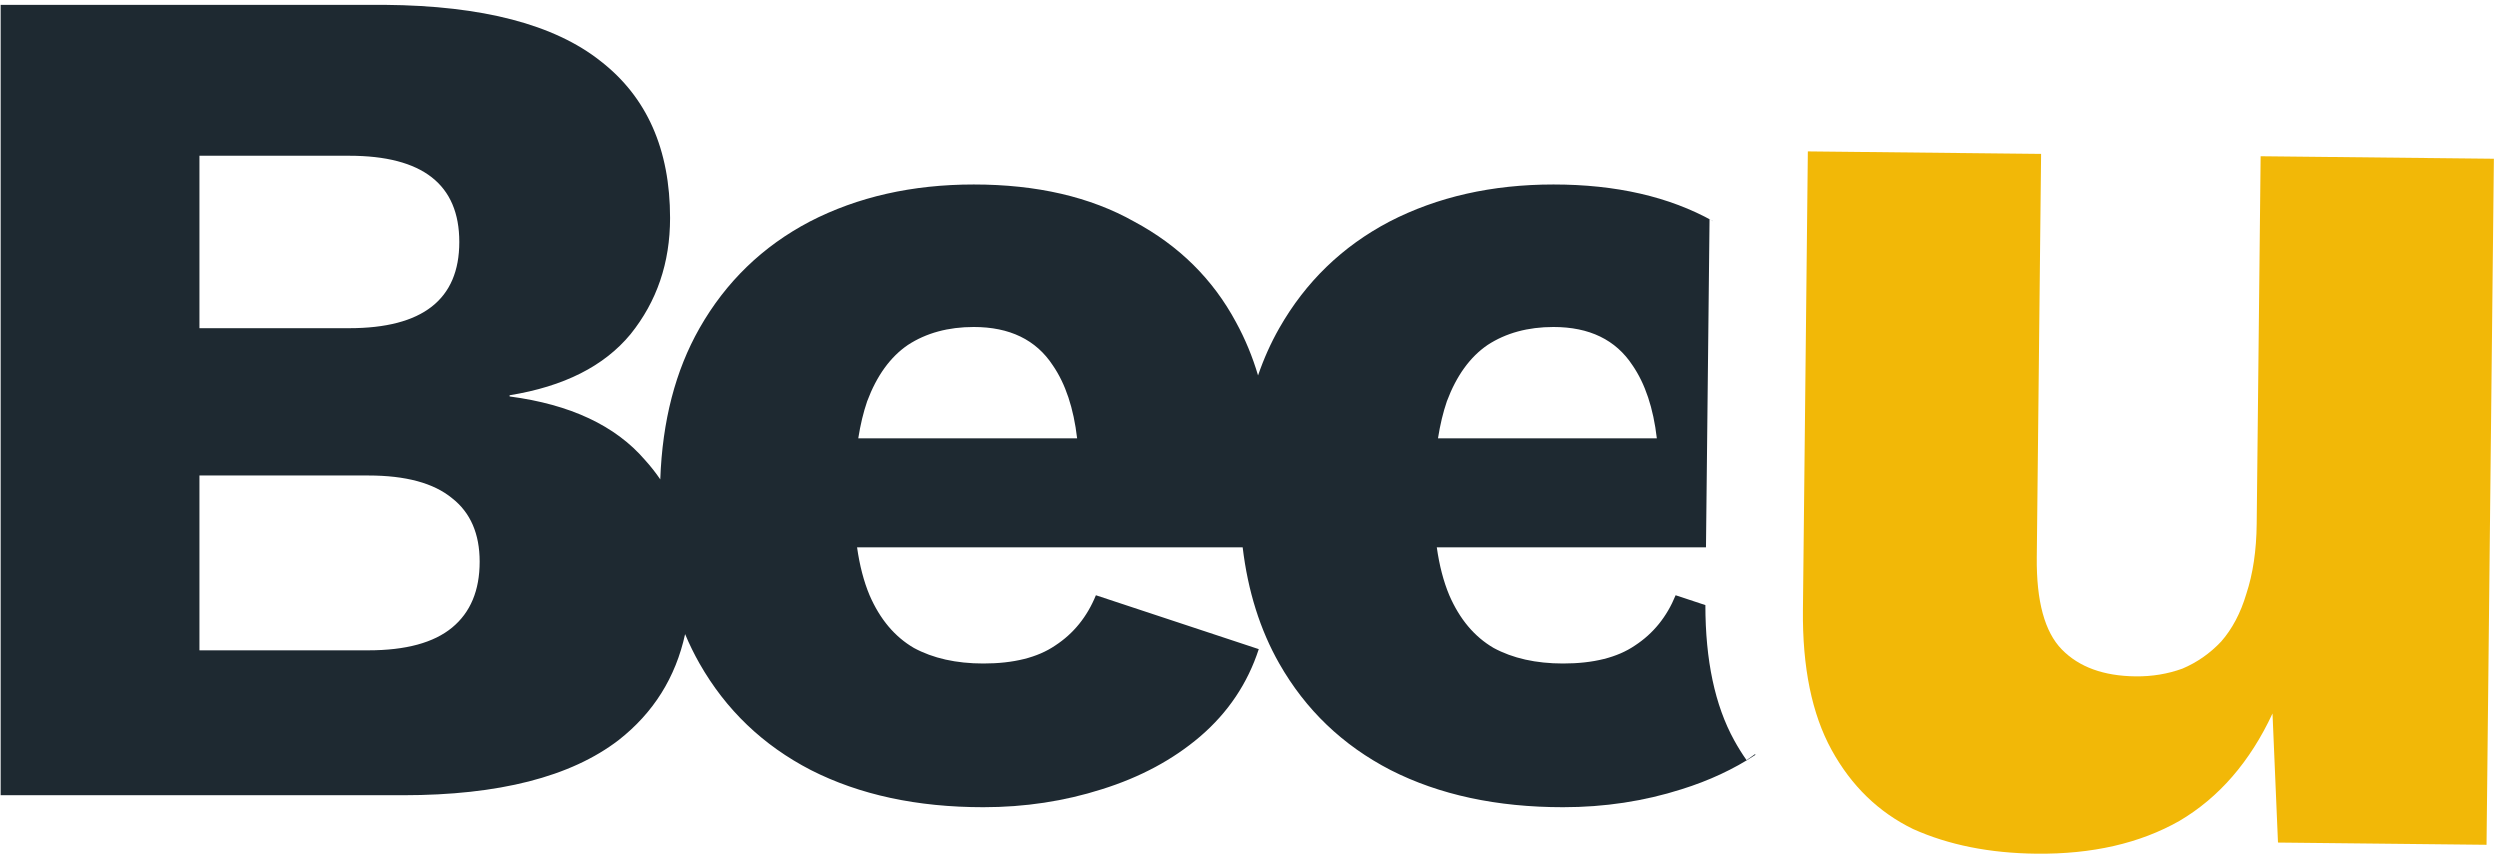
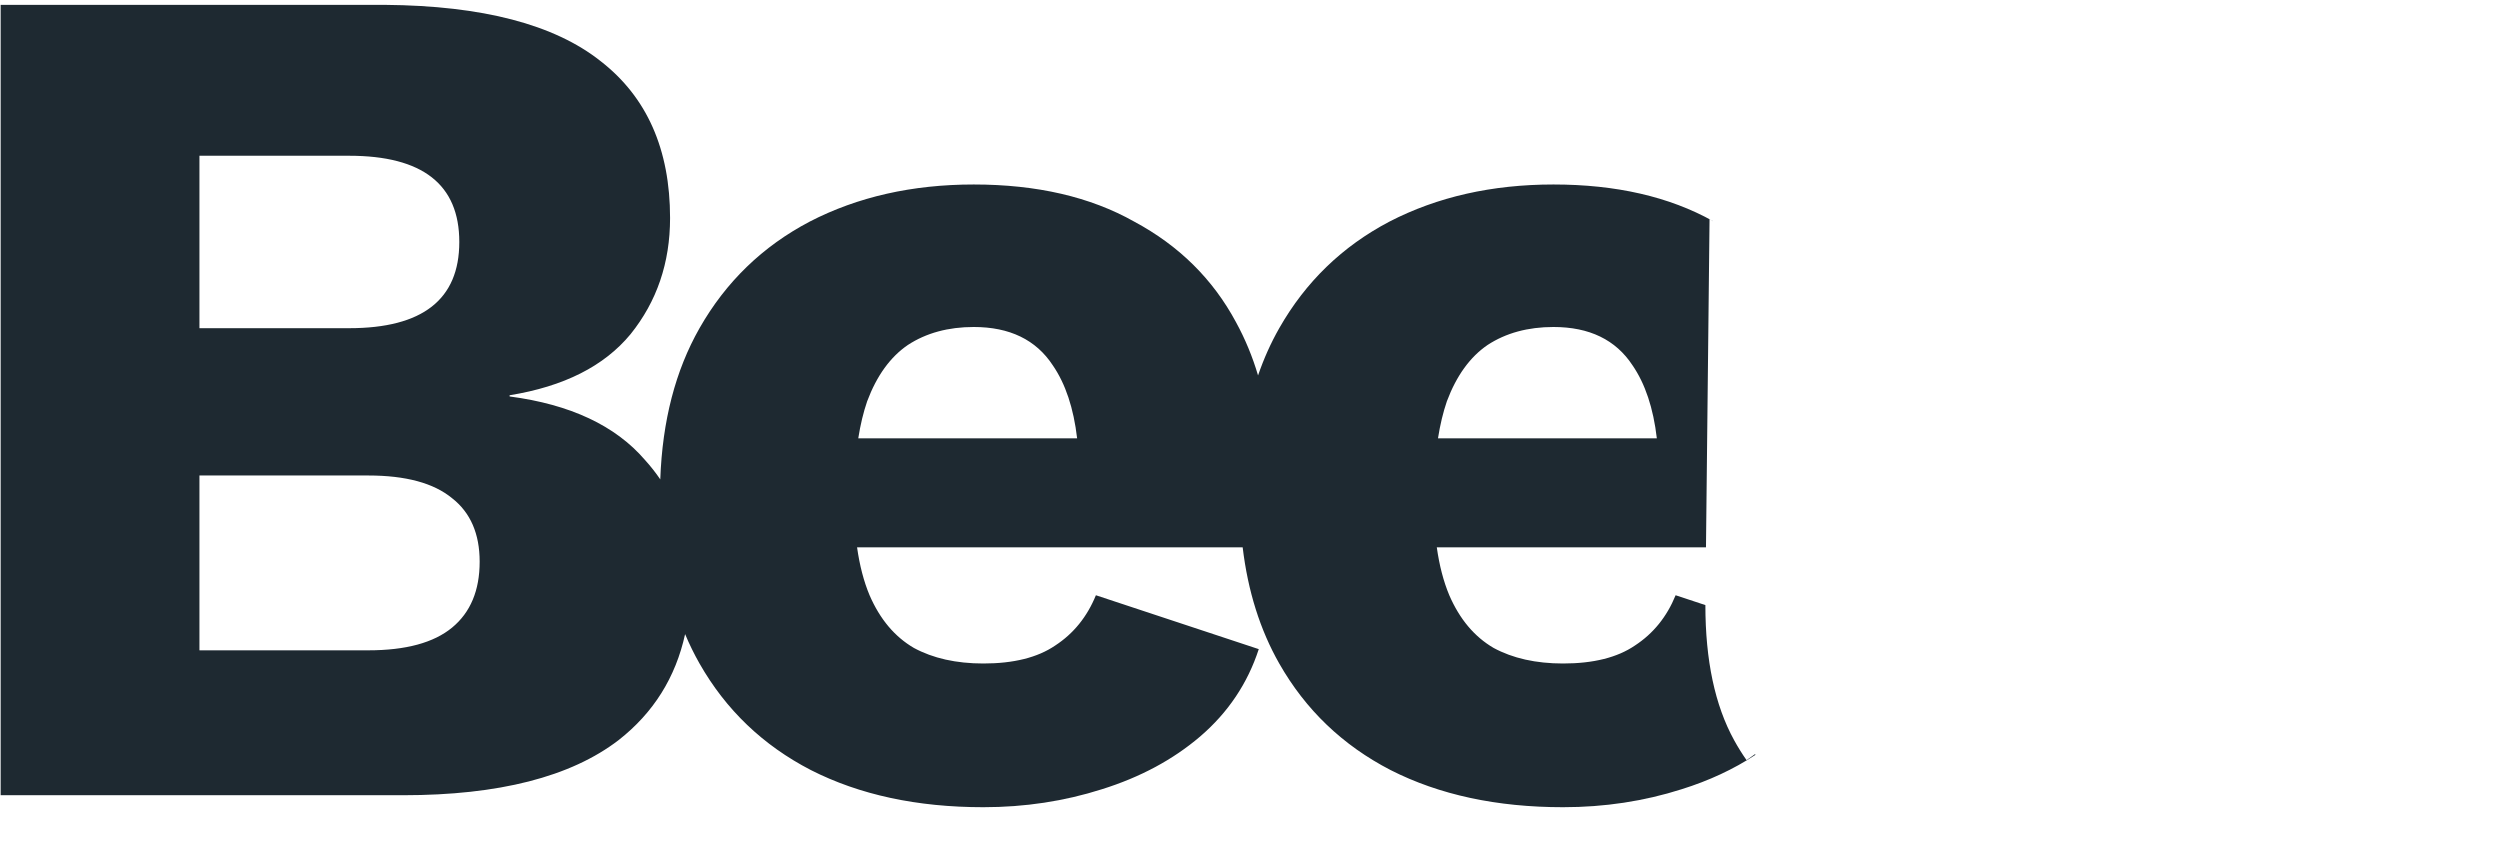
<svg xmlns="http://www.w3.org/2000/svg" width="362" height="124" viewBox="0 0 362 124" fill="none">
-   <path d="M294.863 123.614C288.108 123.542 282.16 122.352 277.019 120.045C272.011 117.607 268.078 113.79 265.219 108.593C262.361 103.396 260.976 96.626 261.065 88.281L261.776 21.923L295.551 22.285L294.926 80.696C294.858 87.053 296.068 91.504 298.558 94.047C301.048 96.591 304.61 97.888 309.246 97.937C311.63 97.963 313.886 97.589 316.014 96.817C318.143 95.913 320.012 94.608 321.619 92.903C323.229 91.066 324.446 88.761 325.27 85.988C326.228 83.084 326.728 79.711 326.769 75.87L327.339 22.625L361.114 22.986L360.051 122.325L329.852 122.002L329.059 103.315C325.805 110.301 321.311 115.486 315.579 118.868C309.848 122.119 302.943 123.701 294.863 123.614Z" fill="#F2B807" />
  <path fill-rule="evenodd" clip-rule="evenodd" d="M0.095 0.704V115.149H58.358C72.23 115.149 82.634 112.49 89.57 107.172C94.618 103.218 97.829 98.1 99.203 91.819C99.82 93.295 100.516 94.713 101.29 96.075C105.105 102.779 110.481 107.924 117.417 111.507C124.468 115.091 132.792 116.883 142.387 116.883C148.398 116.883 154.12 116.016 159.553 114.282C165.102 112.548 169.842 110.004 173.772 106.652C177.818 103.184 180.65 98.965 182.269 93.994L158.686 86.191C157.415 89.312 155.449 91.74 152.791 93.474C150.247 95.208 146.779 96.075 142.387 96.075C138.456 96.075 135.104 95.323 132.329 93.82C129.555 92.202 127.416 89.659 125.913 86.191C125.079 84.2 124.476 81.888 124.104 79.255H179.939C180.696 85.594 182.461 91.201 185.234 96.075C189.049 102.779 194.424 107.924 201.36 111.507C208.412 115.091 216.735 116.883 226.33 116.883C232.341 116.883 238.064 116.016 243.497 114.282C247.472 113.04 251.031 111.382 254.176 109.31C254.165 109.27 254.154 109.23 254.142 109.19C253.683 109.519 253.259 109.819 252.901 110.069C252.257 109.155 251.655 108.189 251.095 107.169C248.324 102.131 246.939 95.614 246.939 87.617L242.63 86.191C241.358 89.312 239.393 91.74 236.734 93.474C234.191 95.208 230.723 96.075 226.33 96.075C222.4 96.075 219.047 95.323 216.273 93.82C213.499 92.202 211.36 89.659 209.857 86.191C209.022 84.2 208.419 81.888 208.048 79.255H247.026L247.542 31.748C247.705 31.841 247.866 31.933 248.025 32.025L248.02 32.001C241.692 28.476 234 26.714 224.943 26.714C216.042 26.714 208.123 28.506 201.187 32.09C194.367 35.673 189.049 40.818 185.234 47.522C184.017 49.661 182.995 51.941 182.166 54.361C181.364 51.648 180.3 49.079 178.974 46.655C175.622 40.413 170.709 35.558 164.235 32.09C157.877 28.506 150.132 26.714 140.999 26.714C132.098 26.714 124.179 28.506 117.243 32.09C110.423 35.673 105.105 40.818 101.29 47.522C97.799 53.658 95.906 60.956 95.609 69.416C94.944 68.44 94.202 67.5 93.385 66.596C89.107 61.626 82.576 58.562 73.79 57.406V57.233C81.651 55.961 87.489 53.013 91.304 48.389C95.118 43.65 97.026 38.043 97.026 31.569C97.026 21.628 93.674 14.056 86.969 8.854C80.264 3.536 69.86 0.82 55.757 0.704H0.095ZM239.911 63.475H208.219C208.531 61.489 208.961 59.697 209.51 58.1C210.898 54.401 212.863 51.684 215.406 49.95C218.065 48.216 221.244 47.349 224.943 47.349C230.145 47.349 233.96 49.199 236.388 52.898C238.228 55.575 239.403 59.101 239.911 63.475ZM124.275 63.475H155.968C155.459 59.101 154.285 55.575 152.444 52.898C150.016 49.199 146.201 47.349 140.999 47.349C137.3 47.349 134.121 48.216 131.462 49.95C128.919 51.684 126.954 54.401 125.567 58.1C125.017 59.697 124.587 61.489 124.275 63.475ZM53.329 94.167H28.879V68.851H53.329C58.762 68.851 62.808 69.949 65.467 72.145C68.126 74.226 69.455 77.29 69.455 81.335C69.455 85.497 68.126 88.676 65.467 90.873C62.808 93.069 58.762 94.167 53.329 94.167ZM50.554 47.522H28.879V22.553H50.554C61.19 22.553 66.507 26.714 66.507 35.037C66.507 43.361 61.19 47.522 50.554 47.522Z" fill="#1E2931" />
</svg>